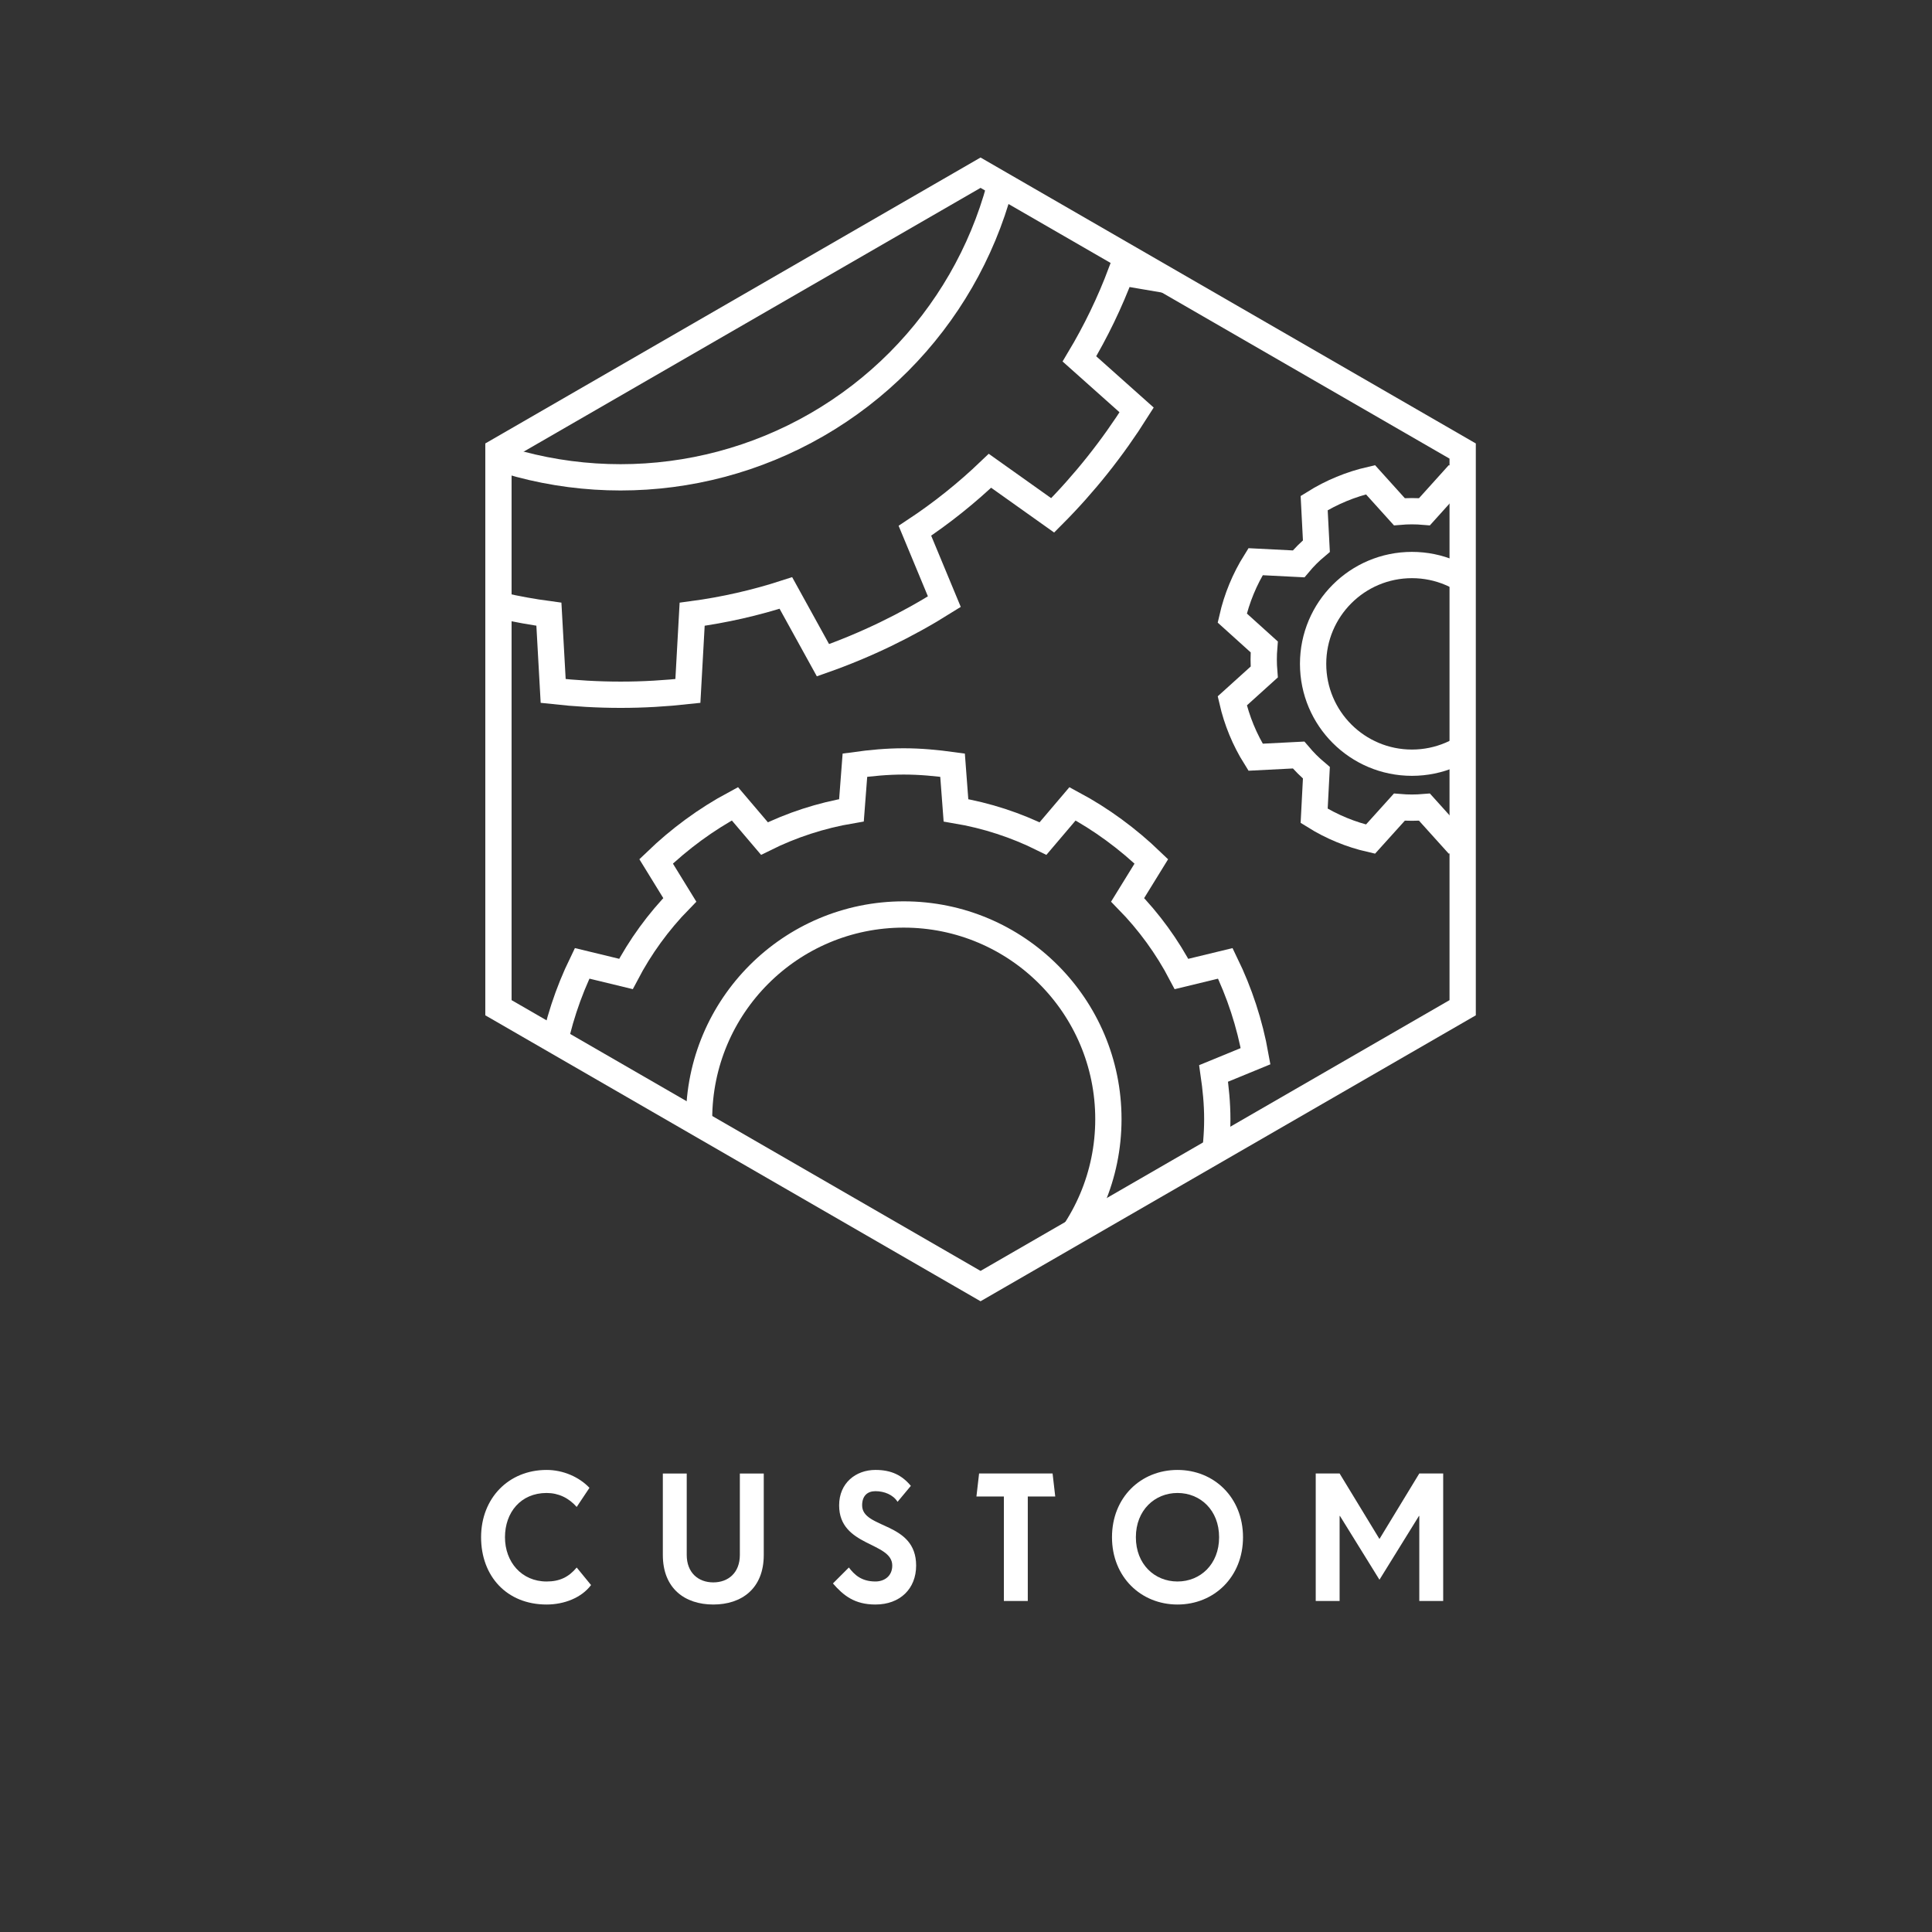
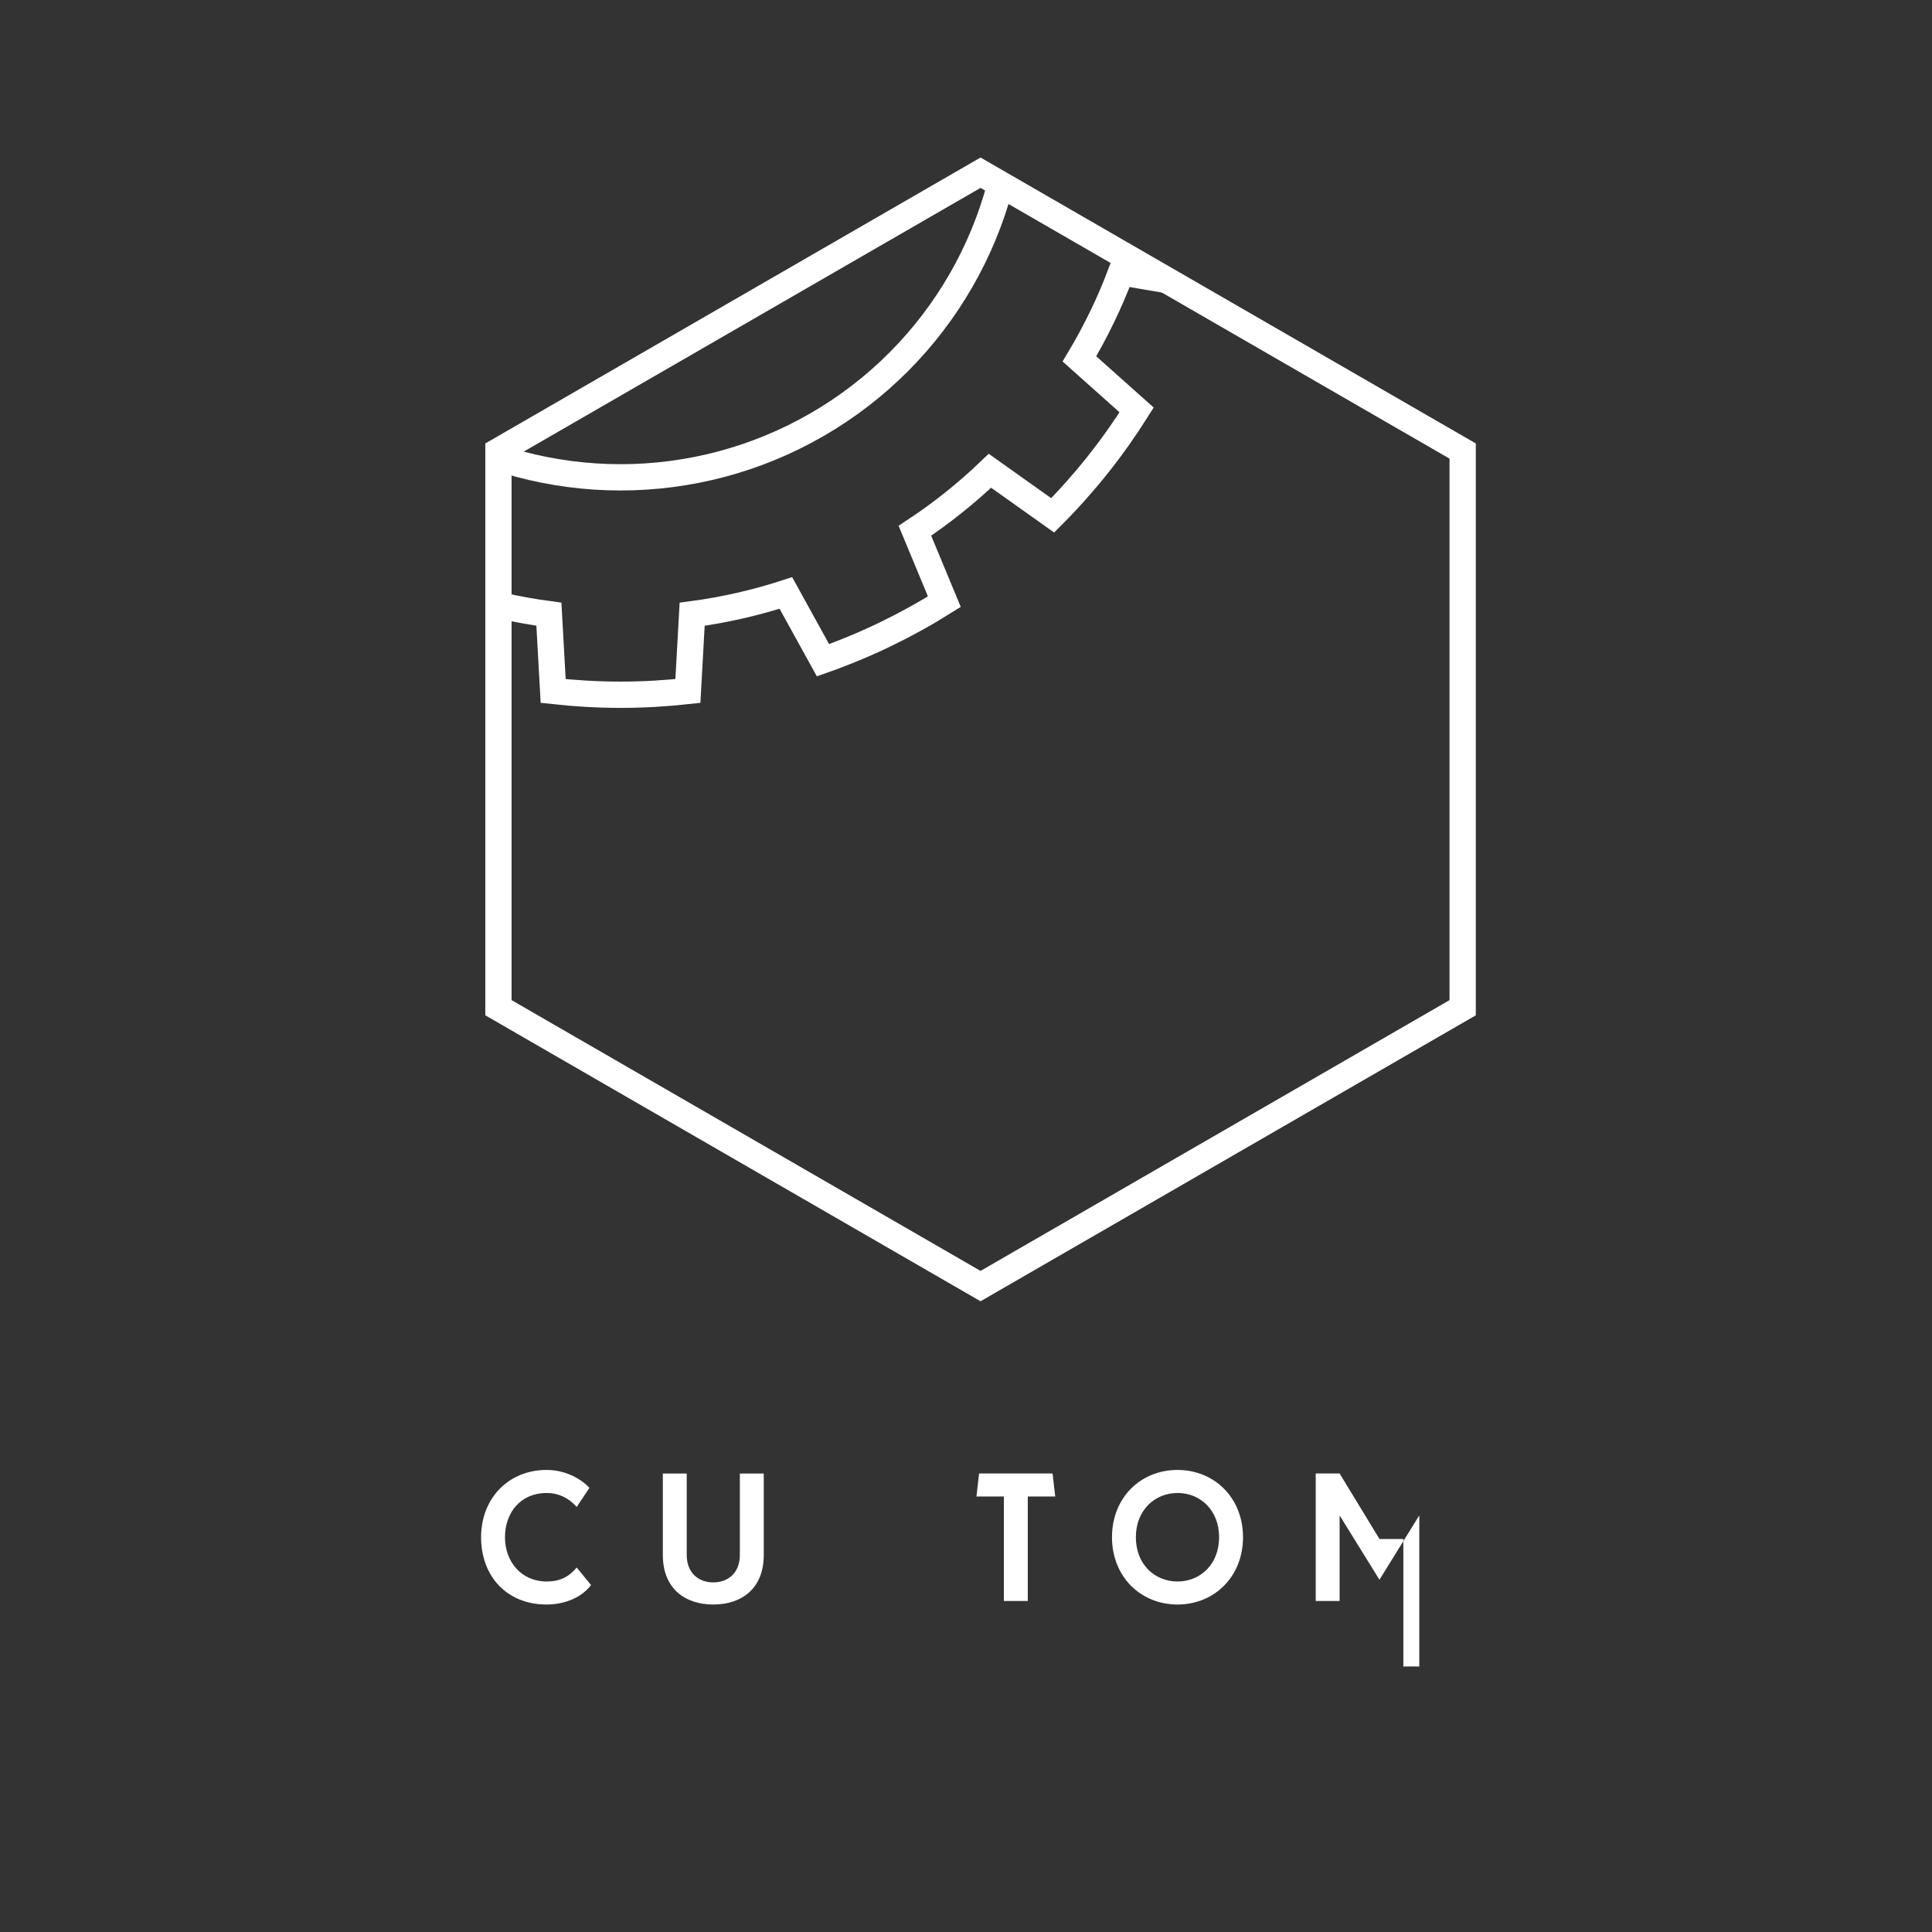
<svg xmlns="http://www.w3.org/2000/svg" xmlns:xlink="http://www.w3.org/1999/xlink" version="1.1" x="0px" y="0px" width="147px" height="147px" viewBox="0 41 147 147" enable-background="new 0 41 147 147" xml:space="preserve">
  <rect x="0" y="41" width="147" height="147" fill="#333333" stroke="none" />
  <defs>
</defs>
  <path display="none" fill="#F30024" d="M74.384,94.262l-43,43l43,43l43-43L74.384,94.262z M89.384,112.062c-1.3,0.9-2.8,1.4-4.5,1.4  c-4.2,0-7.6-3.4-7.6-7.6c0-1.6,0.5-3.2,1.5-4.5L89.384,112.062z M77.482,100.162c-1.299,1.6-2,3.6-2,5.7c0,5.2,4.201,9.4,9.4,9.4  c2.1,0,4.1-0.7,5.7-2l23.899,23.9l-5.699,5.699l-22.2-22.199l-6.7,6.8l-17.9-17.9l12.4-12.4L77.482,100.162z M65.184,145.062  l21.4-21.5l20.898,20.799l-0.698,0.701H65.184z M104.684,147.062l-12.3,12.299l-12.399-12.299H104.684z M54.484,152.361v-5.299h15.2  l-12.8,12.799l-12.9-12.799h8.7v5.299H54.484z M60.484,110.962l17.9,17.899l-16.1,16.201h-7.9v-4.301l2.9,3l1.3-1.199l-4.1-4.301  v-3.8l2.3,2.399l1.3-1.199l-4.5-4.801l-4.5,4.801l1.3,1.199l2.3-2.5v3.801l-4.1,4.3l1.3,1.3l2.8-3v4.301h-10.6v0.1l-7.9-7.9  L60.484,110.962z M58.284,161.261l14.2-14.2h4.7l13.801,13.801l-16.601,16.601L58.284,161.261z" />
  <path fill="#FFFFFF" d="M41.589,163.083c-3.032,0-4.985-2.156-4.985-5.12s2.088-5.12,4.985-5.12c1.267,0,2.479,0.539,3.261,1.361  l-0.971,1.455c-0.606-0.688-1.388-1.063-2.29-1.063c-1.968,0-3.167,1.481-3.167,3.367c0,1.887,1.267,3.368,3.167,3.368  c0.997,0,1.684-0.337,2.29-1.063l1.092,1.334C44.243,162.572,42.923,163.083,41.589,163.083z" />
  <path fill="#FFFFFF" d="M54.273,163.083c-2.156,0-3.84-1.213-3.84-3.772v-6.197h1.818v6.197c0,1.349,0.876,2.088,2.021,2.088  s2.021-0.739,2.021-2.088v-6.197h1.819v6.197C58.113,161.871,56.429,163.083,54.273,163.083z" />
-   <path fill="#FFFFFF" d="M66.608,163.083c-1.576,0-2.425-0.674-3.233-1.604l1.213-1.213c0.404,0.525,0.93,1.064,2.021,1.064  c0.674,0,1.28-0.404,1.28-1.212c0-1.819-4.042-1.415-4.042-4.581c0-1.698,1.267-2.695,2.762-2.695c1.213,0,2.021,0.404,2.695,1.213  l-1.011,1.213c-0.337-0.539-1.011-0.809-1.685-0.809c-0.606,0-1.011,0.352-1.011,1.078c0,1.818,4.109,1.212,4.109,4.581  C69.707,161.871,68.495,163.083,66.608,163.083z" />
  <path fill="#FFFFFF" d="M78.201,154.865v7.949h-1.819v-7.949h-2.088l0.202-1.752h5.592l0.202,1.752H78.201z" />
  <path fill="#FFFFFF" d="M89.592,163.083c-2.775,0-4.984-2.089-4.984-5.12s2.195-5.12,4.984-5.12c2.775,0,4.985,2.089,4.985,5.12  S92.367,163.083,89.592,163.083z M89.592,154.596c-1.725,0-3.167,1.307-3.167,3.367s1.429,3.368,3.167,3.368  s3.166-1.308,3.166-3.368S91.33,154.596,89.592,154.596z" />
-   <path fill="#FFFFFF" d="M107.99,162.814v-6.469h-0.027l-3.004,4.852l-3.005-4.852h-0.027v6.469h-1.817v-9.701h1.817l3.032,4.984  l3.031-4.984h1.818v9.701H107.99z" />
+   <path fill="#FFFFFF" d="M107.99,162.814v-6.469h-0.027l-3.004,4.852l-3.005-4.852h-0.027v6.469h-1.817v-9.701h1.817l3.032,4.984  h1.818v9.701H107.99z" />
  <g>
    <defs>
      <polygon id="SVGID_5_" points="111.29,117.675 74.607,138.854 37.925,117.675 37.925,75.318 74.607,54.14 111.29,75.318   " />
    </defs>
    <clipPath id="SVGID_6_">
      <use xlink:href="#SVGID_5_" overflow="visible" />
    </clipPath>
    <g clip-path="url(#SVGID_6_)">
      <g>
        <path fill="none" stroke="#FFFFFF" stroke-width="2" d="M42.089,93.575c1.683,0.185,3.394,0.286,5.126,0.286     c1.733,0.002,3.442-0.102,5.124-0.286l0.324-5.839c2.453-0.327,4.836-0.873,7.132-1.618l2.822,5.116     c3.261-1.146,6.353-2.646,9.236-4.455l-2.241-5.396c2.042-1.348,3.95-2.878,5.711-4.563l4.772,3.392     c2.416-2.421,4.555-5.114,6.389-8.021l-4.354-3.884c1.247-2.083,2.314-4.288,3.178-6.591l5.758,0.983     c1.107-3.189,1.882-6.534,2.274-9.999l-5.62-1.613c0.109-1.205,0.174-2.42,0.174-3.655c0-1.232-0.063-2.451-0.174-3.656     l5.62-1.614c-0.394-3.463-1.167-6.807-2.274-9.997l-5.758,0.982c-0.863-2.302-1.931-4.508-3.178-6.591l4.354-3.884     c-1.834-2.907-3.973-5.6-6.389-8.021l-4.772,3.391c-1.761-1.685-3.668-3.214-5.711-4.564l2.24-5.395     c-2.88-1.811-5.974-3.31-9.235-4.457l-2.822,5.117c-2.296-0.745-4.679-1.289-7.132-1.617l-0.324-5.839     C50.657,1.103,48.948,1,47.215,1c-1.732,0-3.443,0.103-5.126,0.287l-0.324,5.839c-2.452,0.328-4.835,0.873-7.129,1.618     l-2.824-5.117c-3.262,1.146-6.353,2.646-9.236,4.457l2.241,5.395c-2.041,1.35-3.95,2.88-5.711,4.563l-4.772-3.391     c-2.415,2.423-4.555,5.117-6.39,8.021l4.355,3.885c-1.248,2.083-2.315,4.288-3.177,6.59l-5.757-0.982     c-1.11,3.189-1.885,6.536-2.276,9.997l5.619,1.614c-0.107,1.206-0.171,2.423-0.171,3.656c0,1.234,0.064,2.45,0.171,3.655     L1.089,52.7c0.392,3.464,1.167,6.81,2.276,9.998l5.757-0.983c0.862,2.303,1.929,4.507,3.178,6.591L7.943,72.19     c1.834,2.906,3.975,5.598,6.39,8.021l4.772-3.393c1.761,1.685,3.67,3.217,5.711,4.564l-2.241,5.396     c2.883,1.808,5.974,3.308,9.236,4.453l2.824-5.117c2.294,0.746,4.678,1.291,7.129,1.619L42.089,93.575z" />
        <circle fill="none" stroke="#FFFFFF" stroke-width="2" cx="47.215" cy="47.431" r="29.888" />
      </g>
    </g>
    <use xlink:href="#SVGID_5_" overflow="visible" fill="none" stroke="#FFFFFF" />
  </g>
  <g>
    <defs>
-       <polygon id="SVGID_4_" points="111.29,117.675 74.607,138.854 37.925,117.675 37.925,75.318 74.607,54.14 111.29,75.318   " />
-     </defs>
+       </defs>
    <clipPath id="SVGID_7_">
      <use xlink:href="#SVGID_4_" overflow="visible" />
    </clipPath>
    <g clip-path="url(#SVGID_7_)">
      <path fill="none" stroke="#FFFFFF" stroke-width="2" d="M99.453,83.198c-0.229,0.229-0.441,0.465-0.643,0.706l-3.278-0.166    c-0.839,1.339-1.431,2.789-1.774,4.287l2.434,2.197c-0.053,0.635-0.053,1.272,0,1.908l-2.432,2.197    c0.344,1.497,0.934,2.947,1.774,4.287l3.274-0.167c0.205,0.241,0.416,0.477,0.645,0.704c0.229,0.229,0.466,0.44,0.707,0.645    l-0.17,3.276c1.341,0.839,2.792,1.432,4.287,1.774l2.197-2.435c0.637,0.054,1.272,0.054,1.909,0l2.195,2.435    c1.497-0.343,2.948-0.937,4.287-1.774l-0.167-3.276c0.242-0.203,0.479-0.416,0.705-0.645c0.228-0.228,0.439-0.463,0.644-0.704    l3.278,0.167c0.838-1.34,1.43-2.79,1.773-4.287l-2.434-2.197c0.053-0.636,0.053-1.273,0-1.908l2.434-2.197    c-0.345-1.498-0.938-2.947-1.773-4.287l-3.278,0.166c-0.202-0.241-0.416-0.477-0.644-0.706c-0.229-0.226-0.463-0.44-0.705-0.644    l0.167-3.277c-1.339-0.838-2.788-1.43-4.287-1.774l-2.195,2.435c-0.637-0.055-1.274-0.055-1.909,0l-2.197-2.435    c-1.495,0.345-2.946,0.937-4.286,1.774l0.169,3.277C99.917,82.758,99.68,82.973,99.453,83.198z" />
      <circle fill="none" stroke="#FFFFFF" stroke-width="2" cx="107.43" cy="91.511" r="7.52" />
    </g>
    <use xlink:href="#SVGID_4_" overflow="visible" fill="none" stroke="#FFFFFF" />
  </g>
  <g>
    <defs>
-       <polygon id="SVGID_3_" points="111.29,117.675 74.607,138.854 37.925,117.675 37.925,75.318 74.607,54.14 111.29,75.318   " />
-     </defs>
+       </defs>
    <clipPath id="SVGID_8_">
      <use xlink:href="#SVGID_3_" overflow="visible" />
    </clipPath>
    <g clip-path="url(#SVGID_8_)">
      <path fill="none" stroke="#FFFFFF" stroke-width="2" d="M72.477,99.219c-1.218-0.167-2.451-0.285-3.716-0.285    c-1.262,0-2.496,0.117-3.713,0.285l-0.263,3.434c-2.342,0.396-4.563,1.127-6.62,2.148l-2.248-2.643    c-2.201,1.181-4.21,2.664-5.995,4.381l1.801,2.928c-1.626,1.662-3.008,3.561-4.097,5.639l-3.335-0.808    c-1.071,2.205-1.856,4.571-2.3,7.063l3.195,1.312c-0.167,1.138-0.282,2.296-0.282,3.479c0,1.185,0.115,2.341,0.282,3.479    l-3.194,1.314c0.443,2.49,1.227,4.855,2.299,7.063l3.335-0.812c1.088,2.08,2.47,3.979,4.098,5.642l-1.803,2.925    c1.786,1.719,3.795,3.202,5.996,4.383l2.247-2.642c2.057,1.022,4.279,1.754,6.622,2.147l0.262,3.434    c1.217,0.166,2.451,0.285,3.714,0.284c1.264,0,2.497-0.118,3.715-0.283l0.261-3.435c2.342-0.395,4.564-1.125,6.622-2.147    l2.246,2.642c2.203-1.181,4.211-2.664,5.996-4.383l-1.804-2.925c1.629-1.662,3.011-3.562,4.099-5.641l3.336,0.811    c1.072-2.207,1.855-4.573,2.3-7.063l-3.194-1.313c0.166-1.139,0.281-2.295,0.281-3.479c0-1.184-0.115-2.34-0.281-3.479    l3.194-1.312c-0.443-2.492-1.228-4.857-2.3-7.062l-3.336,0.808c-1.088-2.08-2.471-3.978-4.099-5.641l1.804-2.926    c-1.785-1.717-3.795-3.202-5.996-4.382l-2.246,2.643c-2.058-1.021-4.278-1.753-6.623-2.147L72.477,99.219z" />
      <circle fill="none" stroke="#FFFFFF" stroke-width="2" cx="68.762" cy="126.152" r="15.572" />
    </g>
    <use xlink:href="#SVGID_3_" overflow="visible" fill="none" stroke="#FFFFFF" />
  </g>
  <polygon id="SVGID_2_" fill="none" stroke="#FFFFFF" stroke-width="2" points="111.29,117.675 74.607,138.854 37.925,117.675   37.925,75.318 74.607,54.14 111.29,75.318 " />
</svg>